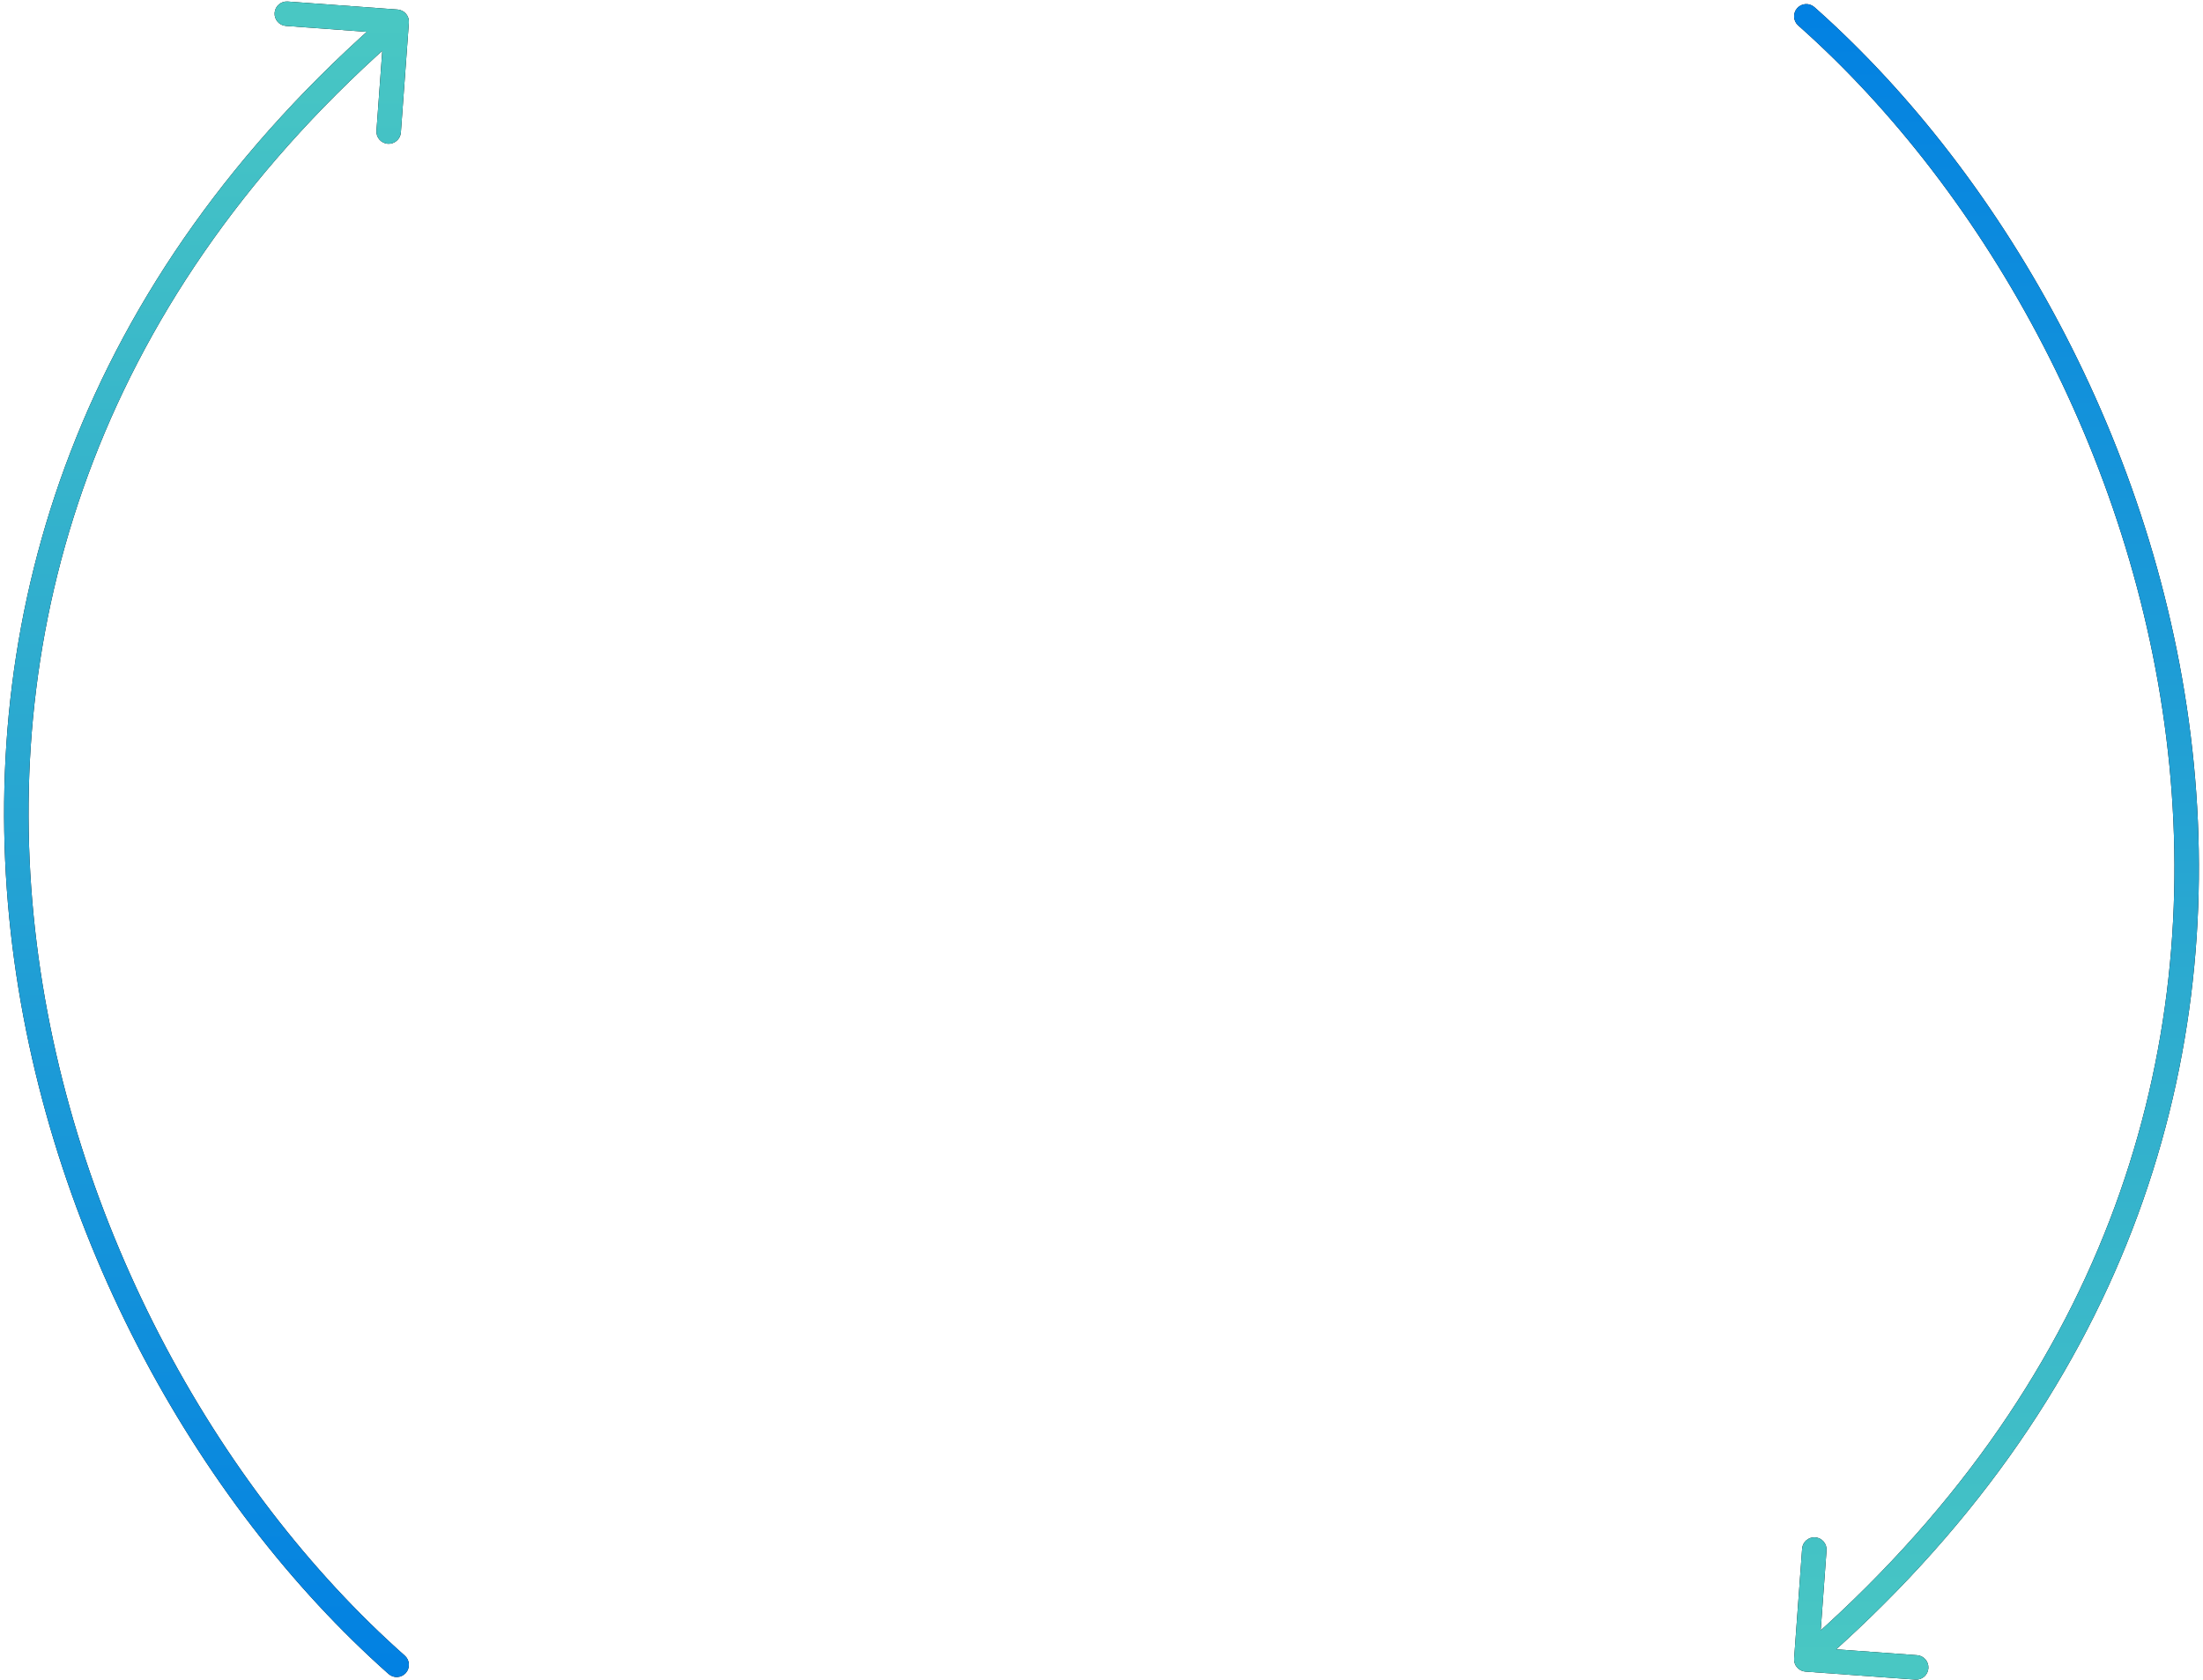
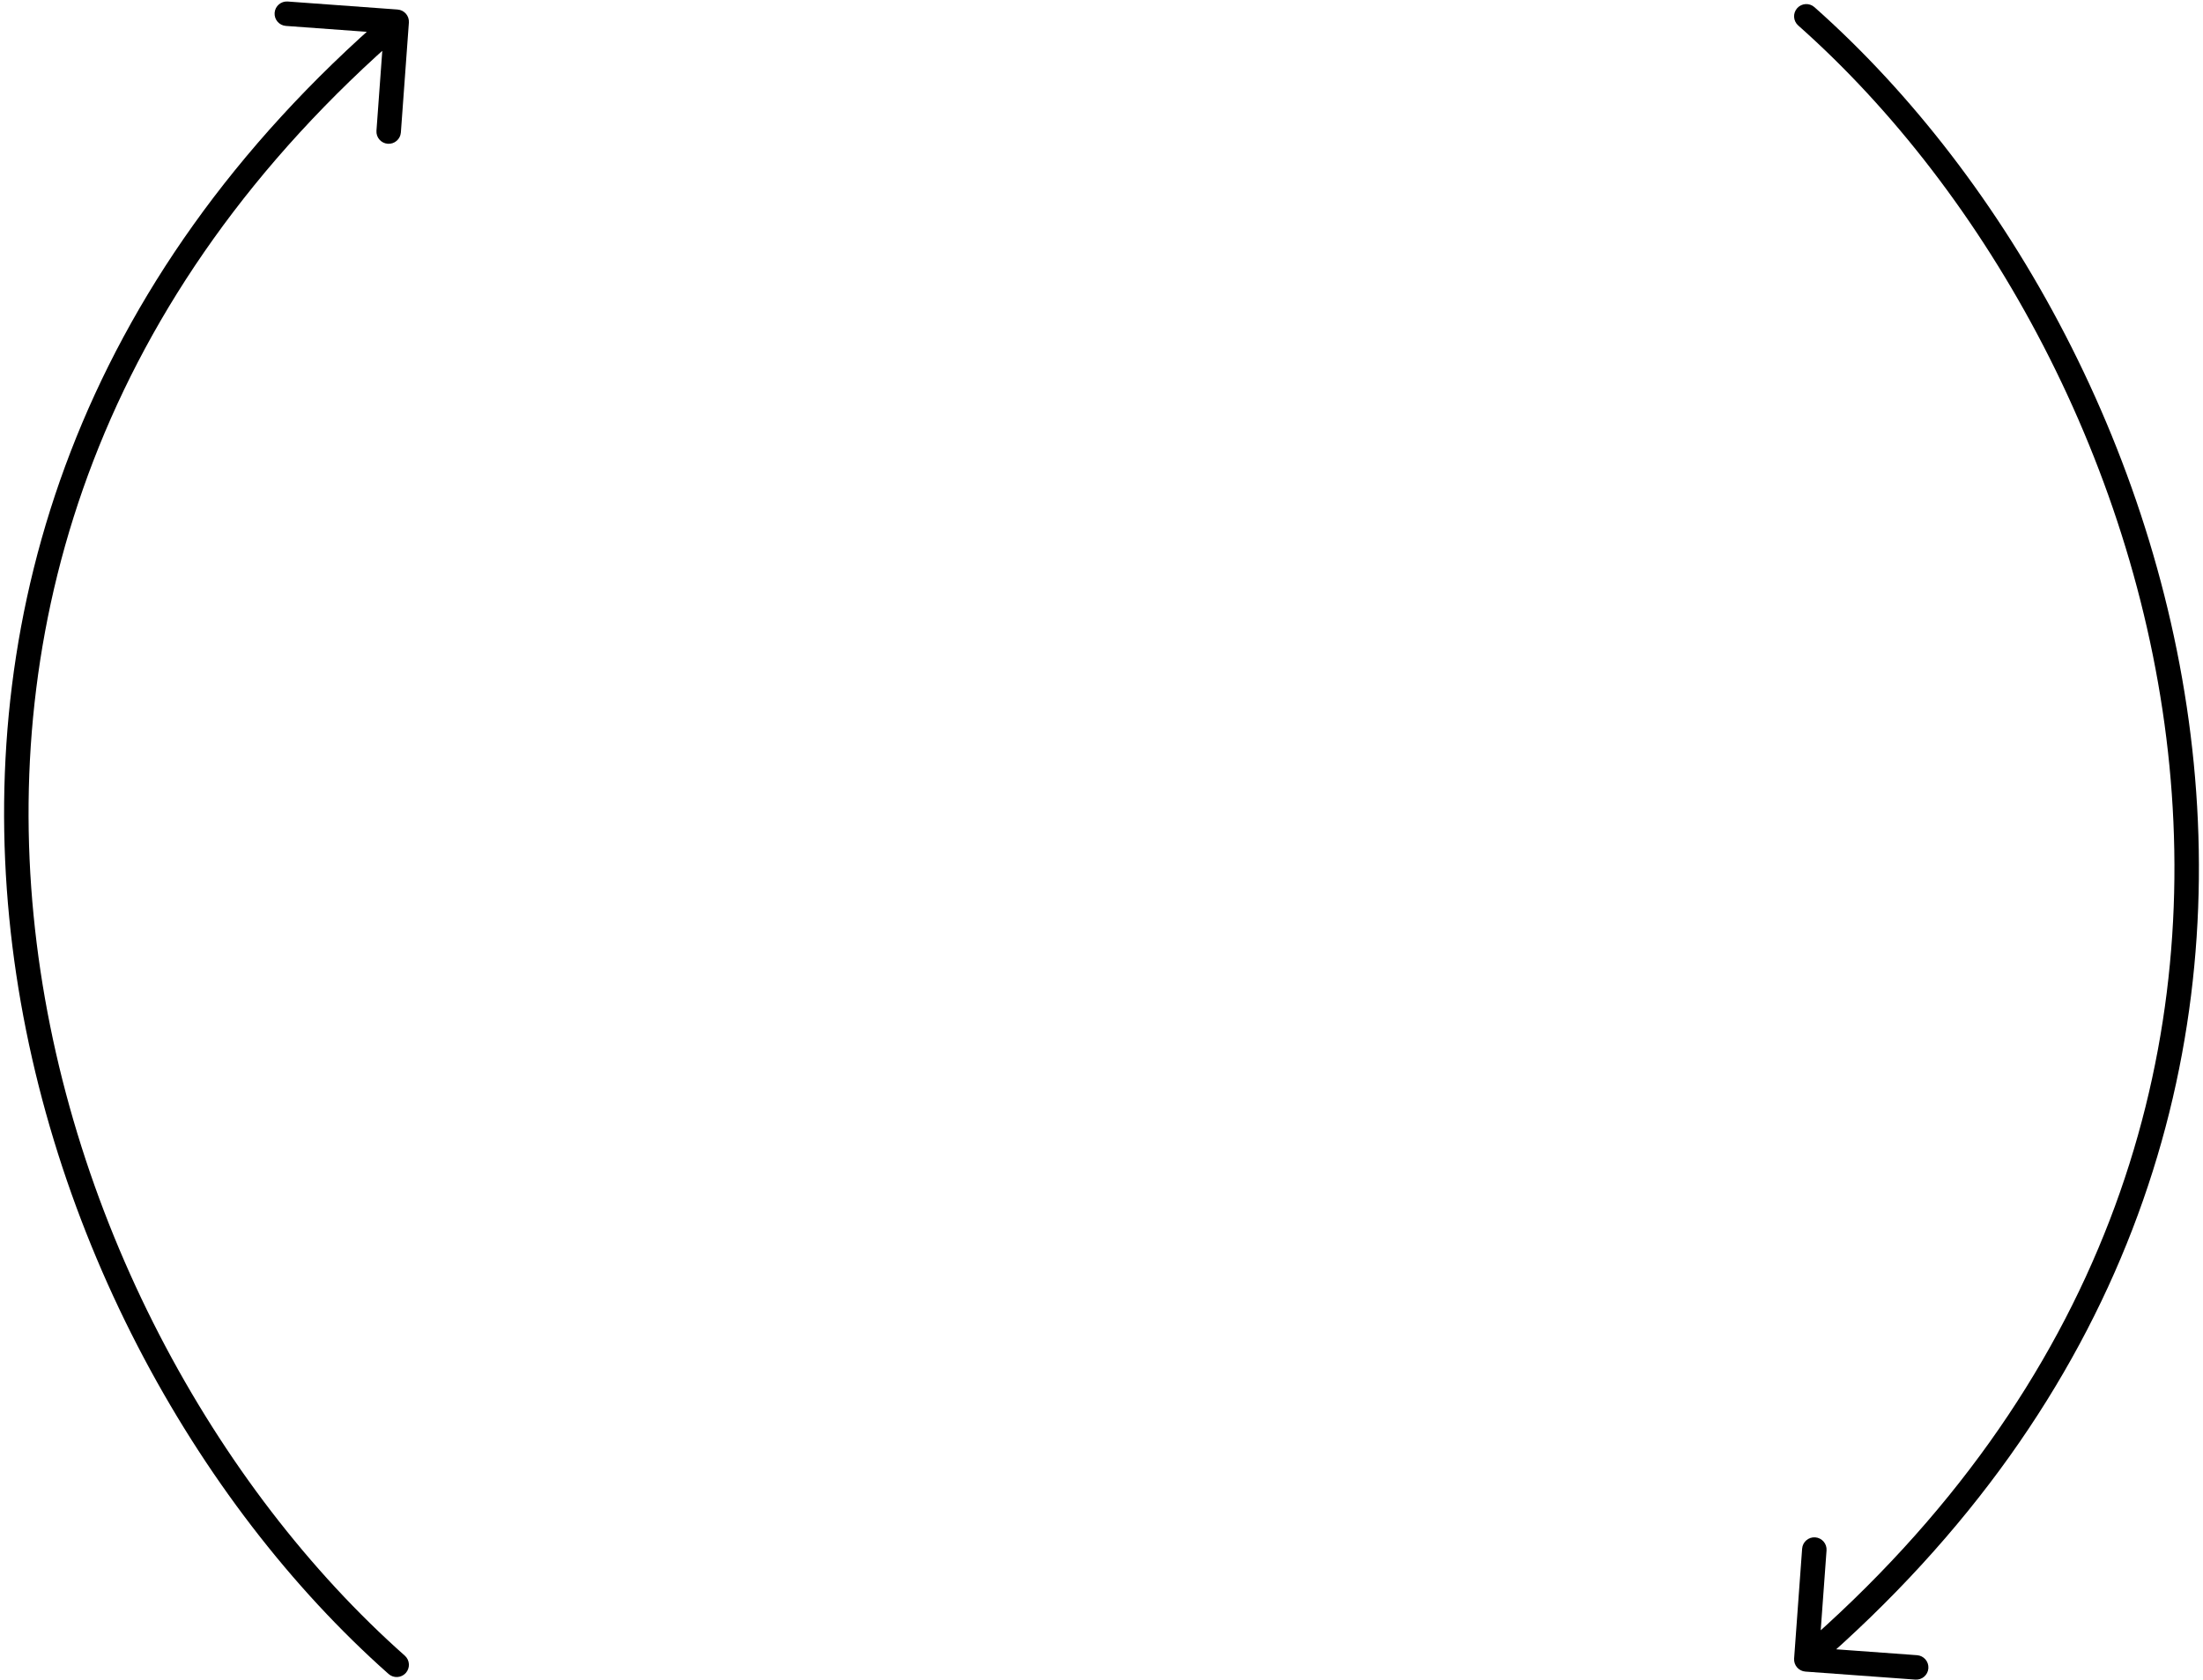
<svg xmlns="http://www.w3.org/2000/svg" width="270" height="206" viewBox="0 0 270 206" fill="none">
  <path d="M47.622 205.216C48.242 205.766 49.19 205.709 49.74 205.089C50.289 204.469 50.232 203.521 49.612 202.971L48.617 204.094L47.622 205.216ZM50.113 2.774C50.173 1.947 49.553 1.229 48.726 1.168L35.262 0.186C34.436 0.126 33.717 0.747 33.657 1.573C33.597 2.399 34.218 3.118 35.044 3.178L47.012 4.051L46.139 16.02C46.079 16.846 46.7 17.564 47.526 17.625C48.352 17.685 49.071 17.064 49.131 16.238L50.113 2.774ZM48.617 204.094L49.612 202.971C26.453 182.44 7.692 148.798 4.115 112.208C0.545 75.686 12.095 36.204 49.598 3.799L48.617 2.664L47.636 1.529C9.354 34.606 -2.53 75.064 1.13 112.5C4.782 149.866 23.914 184.198 47.622 205.216L48.617 204.094Z" fill="black" />
-   <path d="M47.622 205.216C48.242 205.766 49.19 205.709 49.74 205.089C50.289 204.469 50.232 203.521 49.612 202.971L48.617 204.094L47.622 205.216ZM50.113 2.774C50.173 1.947 49.553 1.229 48.726 1.168L35.262 0.186C34.436 0.126 33.717 0.747 33.657 1.573C33.597 2.399 34.218 3.118 35.044 3.178L47.012 4.051L46.139 16.02C46.079 16.846 46.7 17.564 47.526 17.625C48.352 17.685 49.071 17.064 49.131 16.238L50.113 2.774ZM48.617 204.094L49.612 202.971C26.453 182.44 7.692 148.798 4.115 112.208C0.545 75.686 12.095 36.204 49.598 3.799L48.617 2.664L47.636 1.529C9.354 34.606 -2.53 75.064 1.13 112.5C4.782 149.866 23.914 184.198 47.622 205.216L48.617 204.094Z" fill="url(#paint0_linear_592_187)" />
  <path d="M222.378 0.878C221.758 0.328 220.81 0.385 220.26 1.005C219.711 1.625 219.768 2.573 220.388 3.122L221.383 2L222.378 0.878ZM219.887 203.32C219.827 204.146 220.447 204.865 221.274 204.925L234.738 205.907C235.564 205.968 236.283 205.347 236.343 204.521C236.403 203.694 235.782 202.976 234.956 202.915L222.988 202.042L223.861 190.074C223.921 189.248 223.3 188.529 222.474 188.469C221.648 188.409 220.929 189.03 220.869 189.856L219.887 203.32ZM221.383 2L220.388 3.122C243.547 23.654 262.308 57.295 265.885 93.886C269.455 130.408 257.905 169.89 220.402 202.294L221.383 203.429L222.363 204.564C260.646 171.487 272.53 131.03 268.87 93.594C265.218 56.228 246.086 21.895 222.378 0.878L221.383 2Z" fill="black" />
-   <path d="M222.378 0.878C221.758 0.328 220.81 0.385 220.26 1.005C219.711 1.625 219.768 2.573 220.388 3.122L221.383 2L222.378 0.878ZM219.887 203.32C219.827 204.146 220.447 204.865 221.274 204.925L234.738 205.907C235.564 205.968 236.283 205.347 236.343 204.521C236.403 203.694 235.782 202.976 234.956 202.915L222.988 202.042L223.861 190.074C223.921 189.248 223.3 188.529 222.474 188.469C221.648 188.409 220.929 189.03 220.869 189.856L219.887 203.32ZM221.383 2L220.388 3.122C243.547 23.654 262.308 57.295 265.885 93.886C269.455 130.408 257.905 169.89 220.402 202.294L221.383 203.429L222.363 204.564C260.646 171.487 272.53 131.03 268.87 93.594C265.218 56.228 246.086 21.895 222.378 0.878L221.383 2Z" fill="url(#paint1_linear_592_187)" />
  <defs>
    <linearGradient id="paint0_linear_592_187" x1="25.309" y1="204.094" x2="25.309" y2="2.664" gradientUnits="userSpaceOnUse">
      <stop stop-color="#0281E2" />
      <stop offset="1" stop-color="#49C7C3" />
    </linearGradient>
    <linearGradient id="paint1_linear_592_187" x1="244.691" y1="2" x2="244.691" y2="203.429" gradientUnits="userSpaceOnUse">
      <stop stop-color="#0281E2" />
      <stop offset="1" stop-color="#49C7C3" />
    </linearGradient>
  </defs>
</svg>